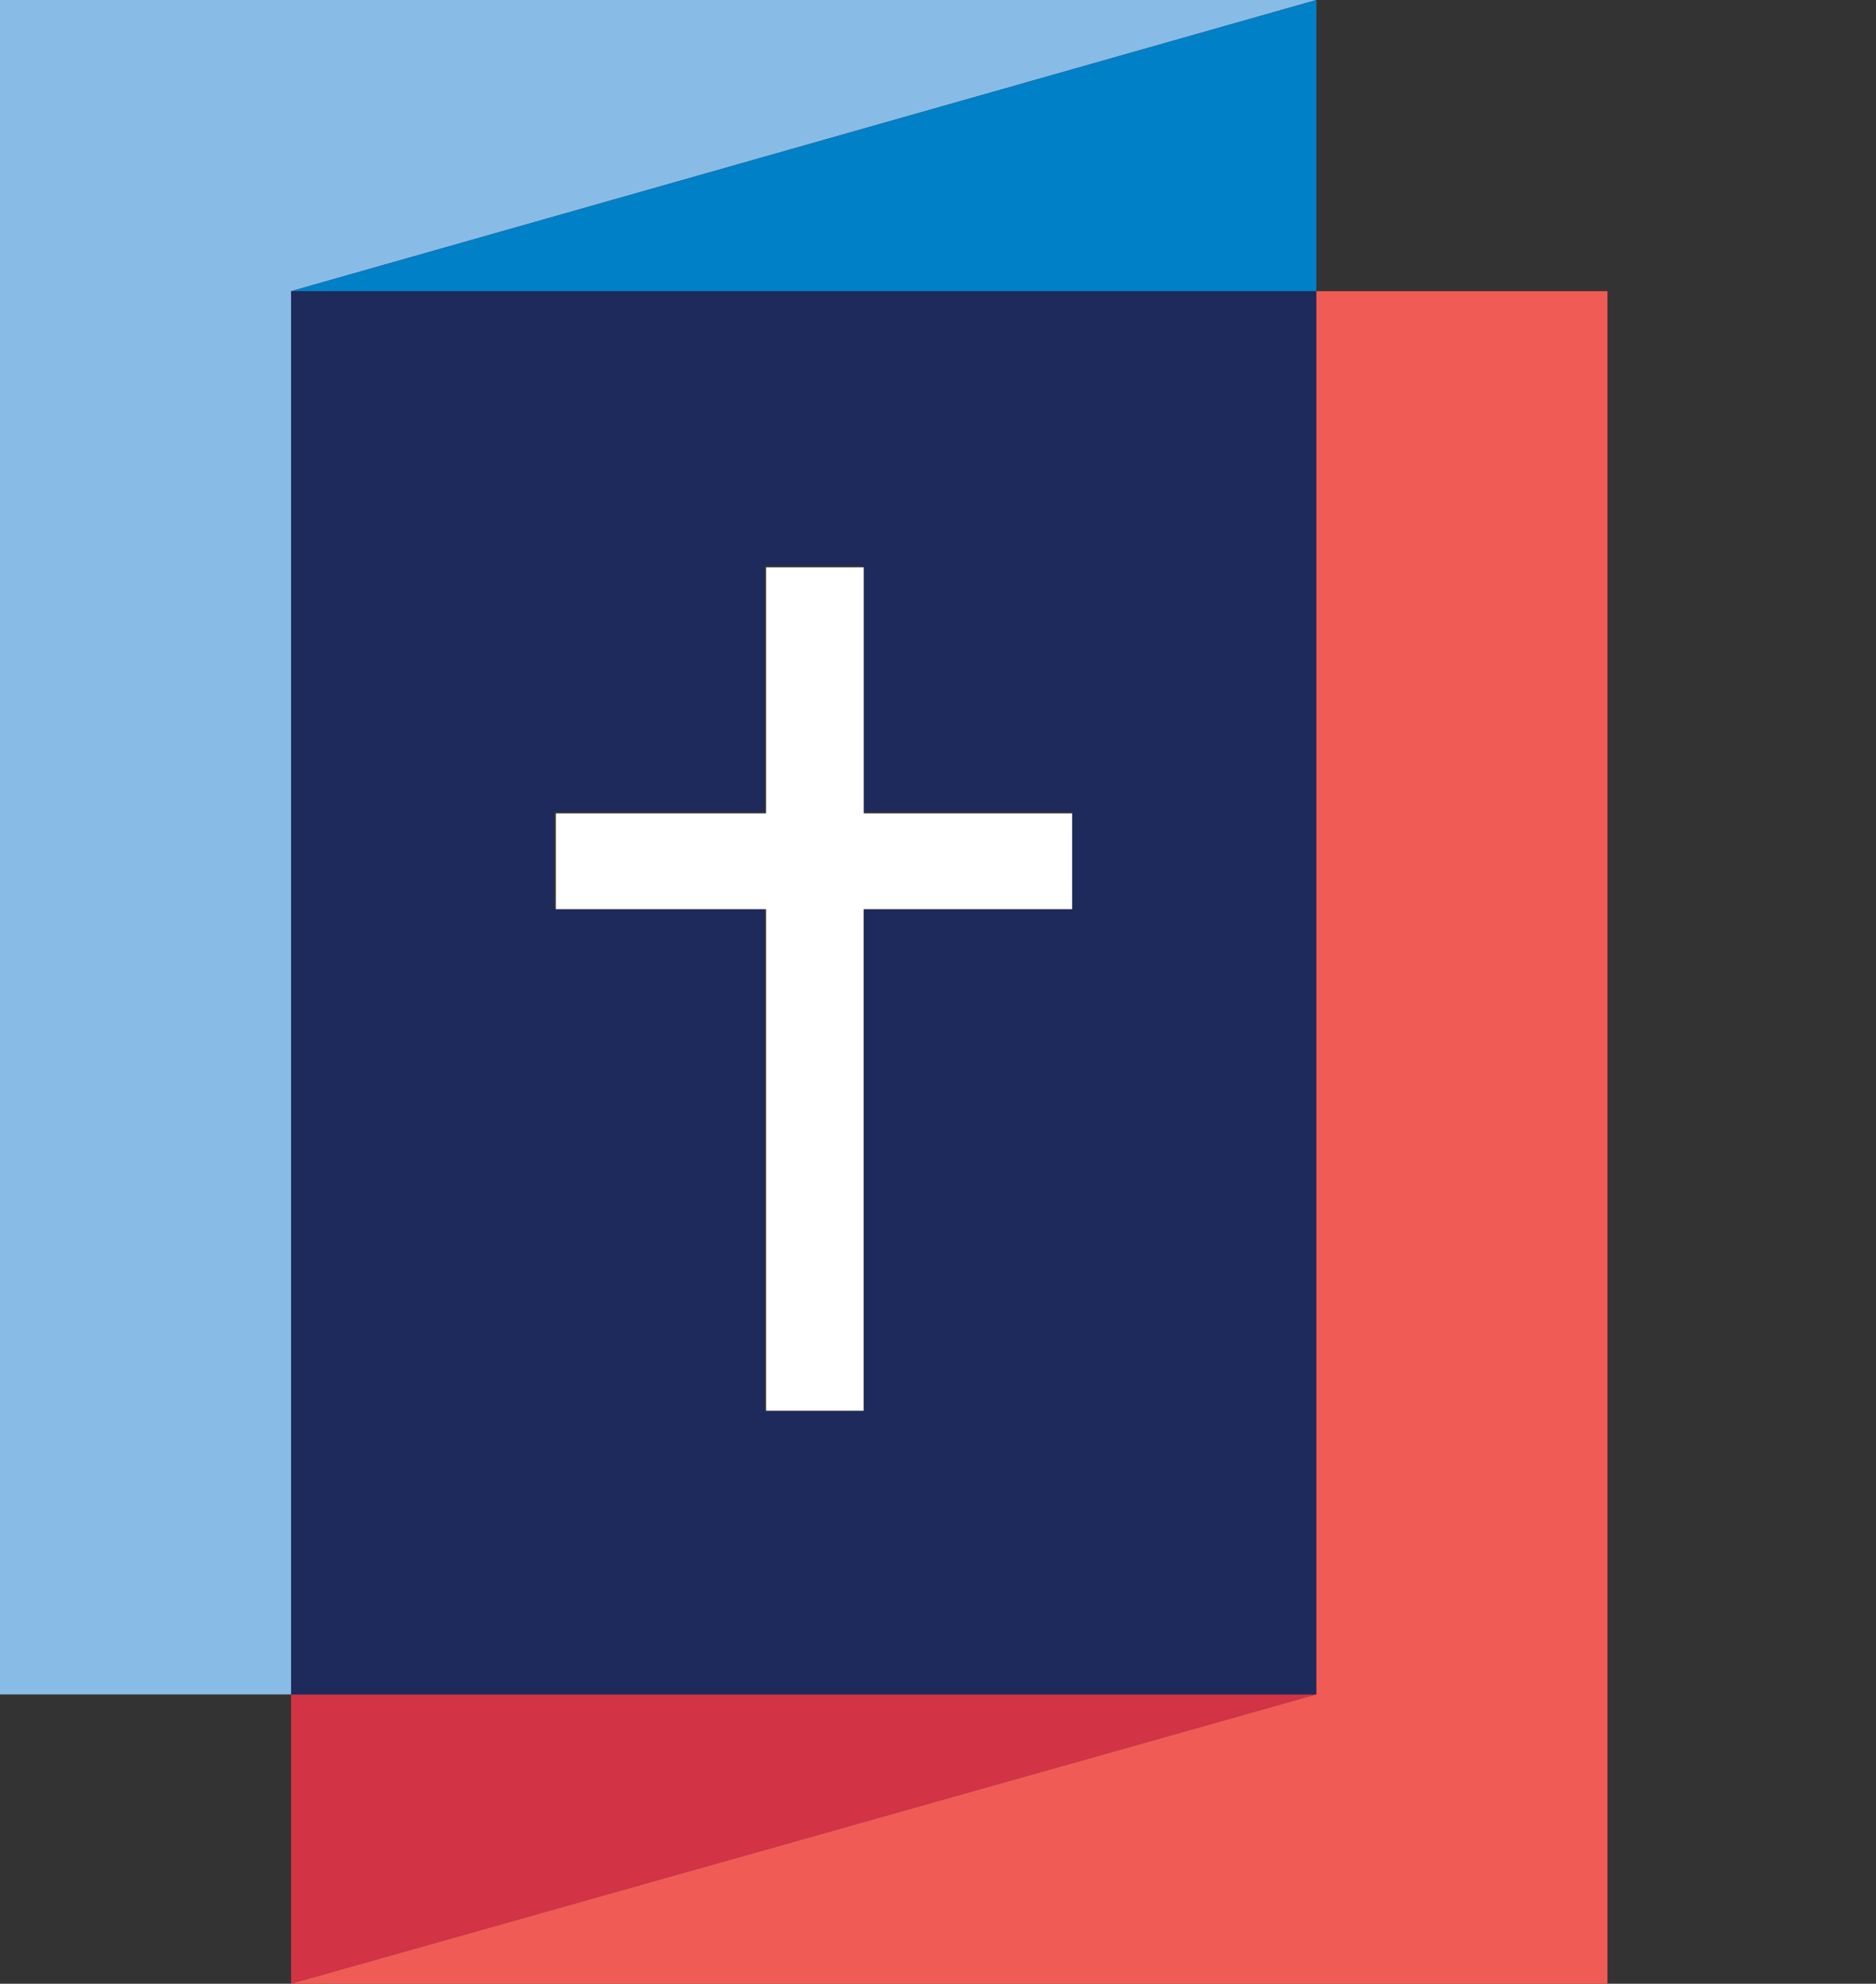
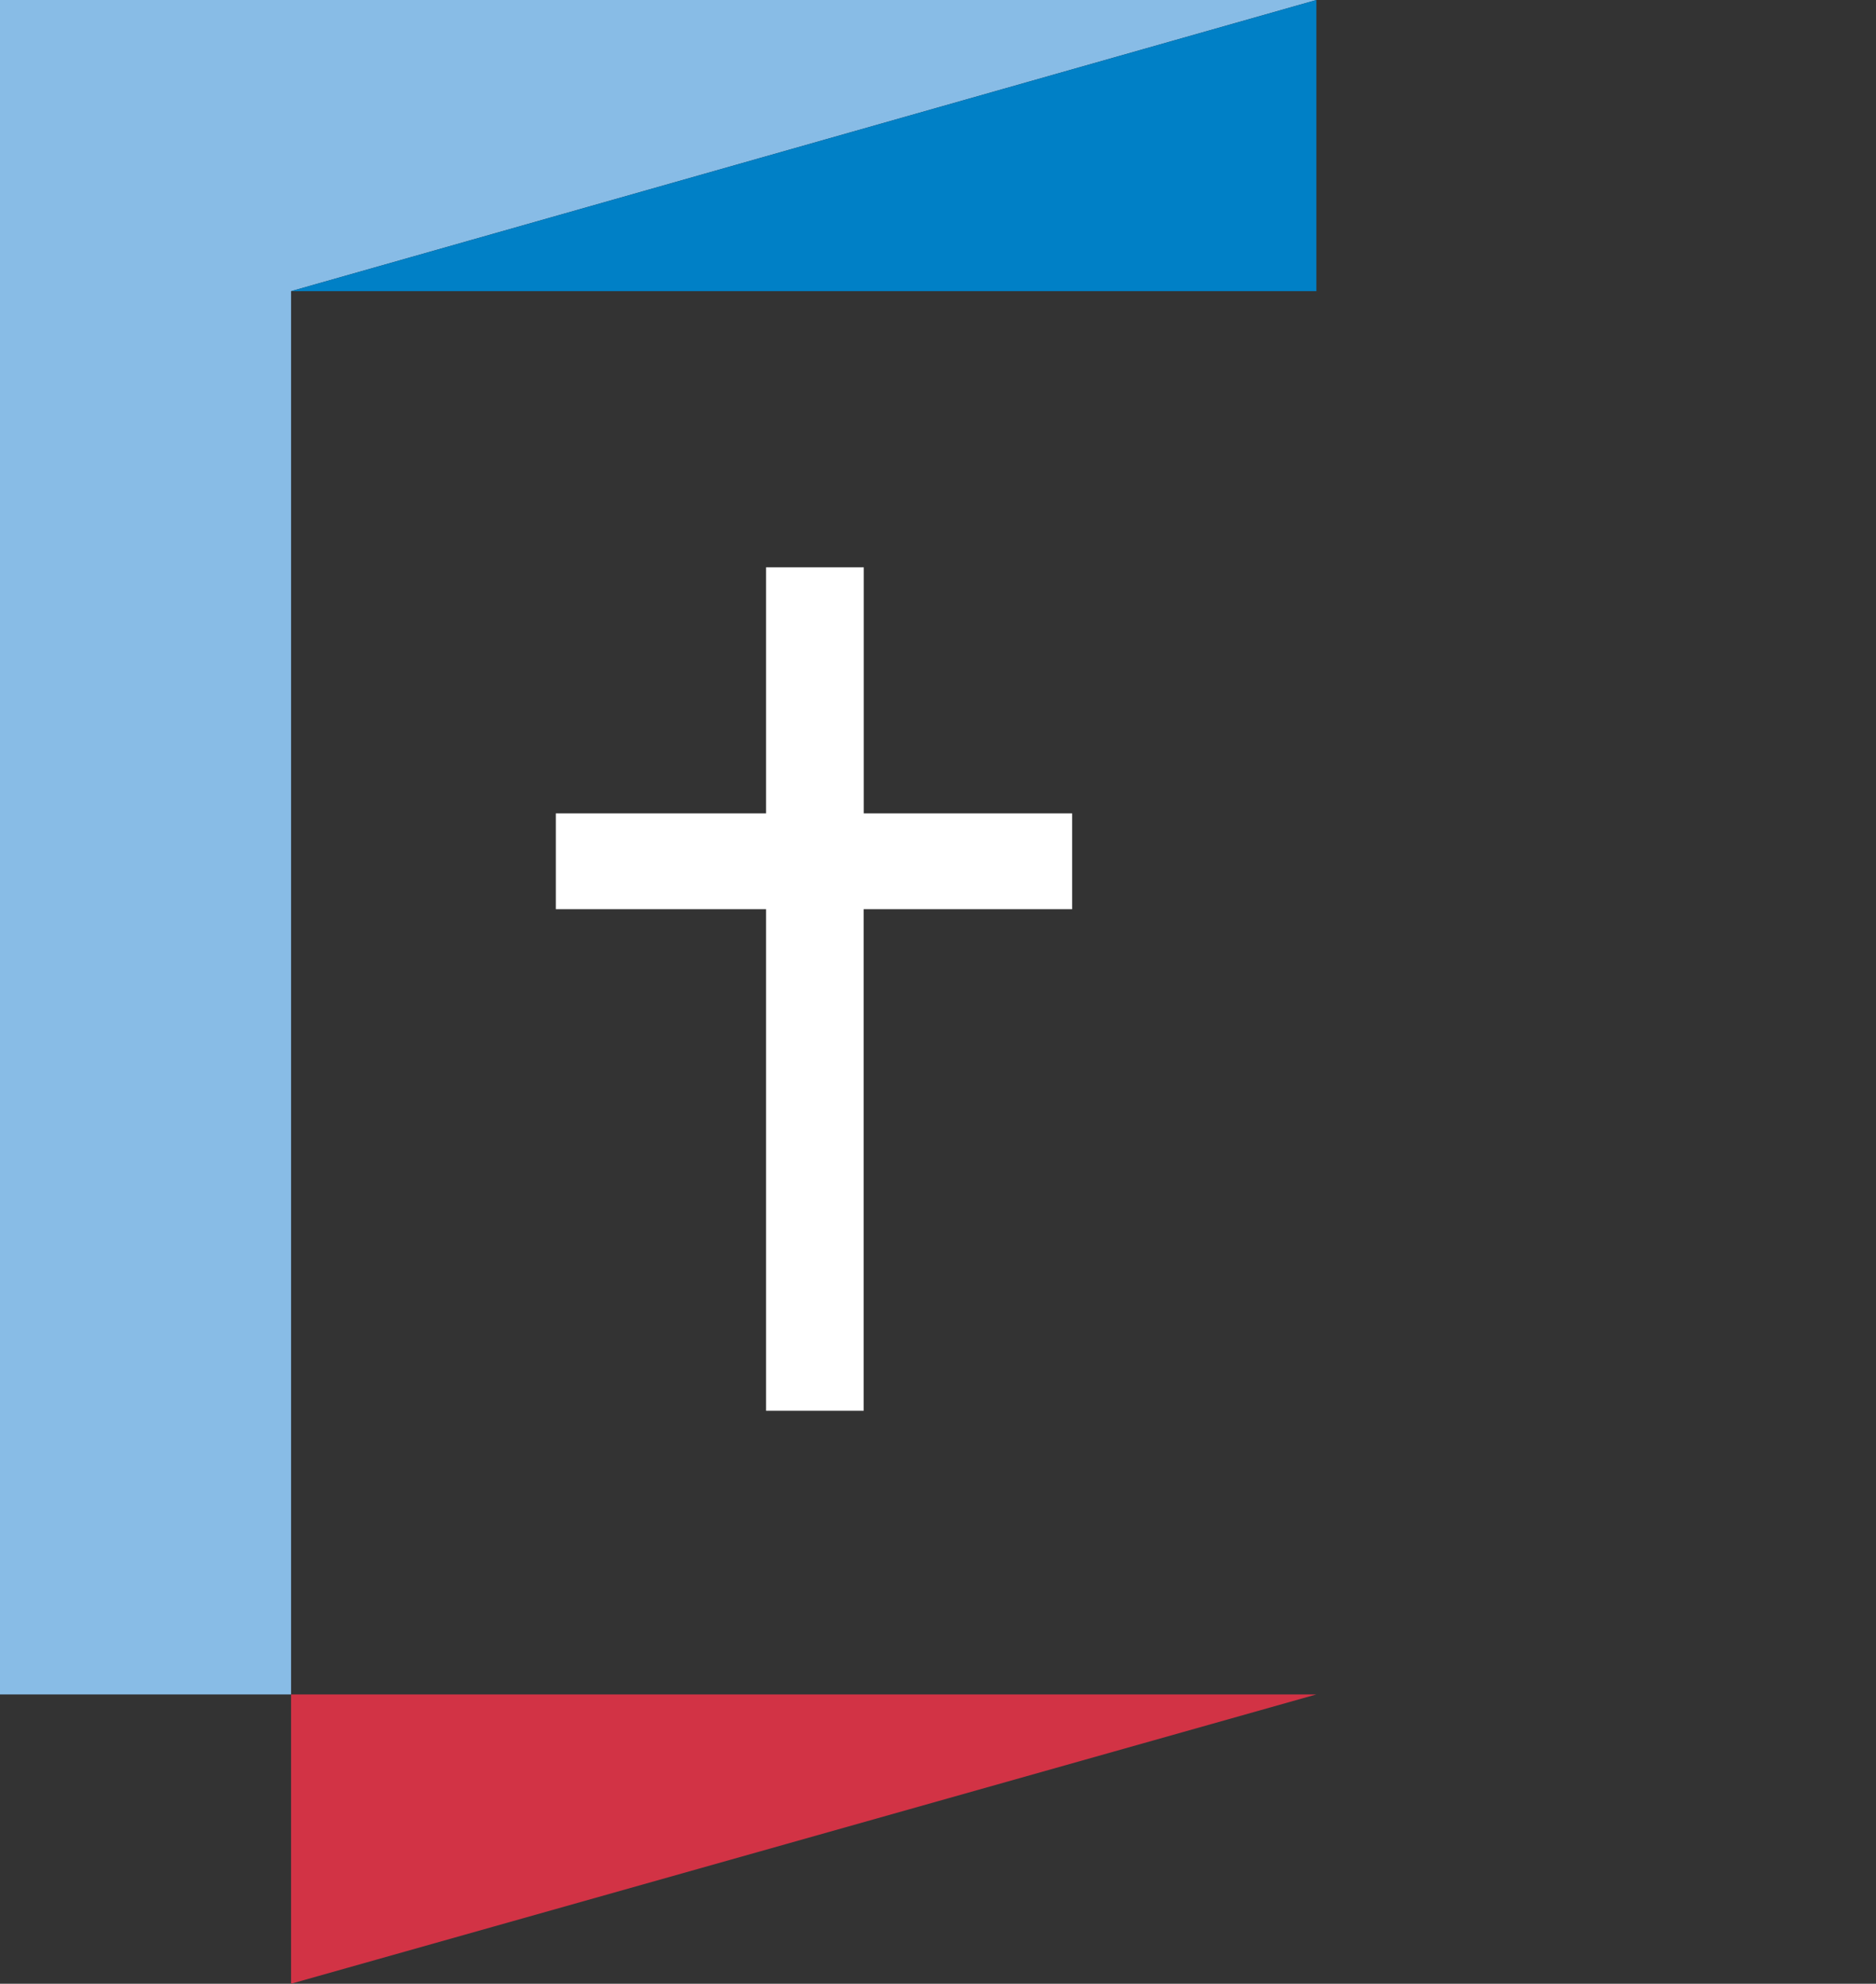
<svg xmlns="http://www.w3.org/2000/svg" width="75.858" height="80.186" viewBox="0 0 75.858 80.186">
  <rect x="0" y="0" width="75.858" height="80.186" fill="#333333" stroke="none" />
  <g id="Group_251" data-name="Group 251" transform="translate(-682.07 -4804.033)">
    <path id="Path_114" data-name="Path 114" d="M15.5,90.2v11.694L56.959,90.2Z" transform="translate(678.34 4782.325)" fill="#d23345" />
-     <path id="Path_115" data-name="Path 115" d="M56.959,15.5H15.5V72.222H56.959ZM47.088,40.482h-8.5v20.2H34.635v-20.2h-8.5V36.533h8.5V26.586h3.949v9.947h8.5Z" transform="translate(678.34 4800.302)" fill="#1e295c" />
-     <path id="Path_116" data-name="Path 116" d="M56.959,15.5h0V72.222L15.5,83.916H68.729V15.5Z" transform="translate(678.34 4800.302)" fill="#f15b55" />
    <path id="Path_117" data-name="Path 117" d="M11.77,11.77,53.229,0H0V68.492H11.77Z" transform="translate(682.07 4804.033)" fill="#88bce6" />
    <path id="Path_118" data-name="Path 118" d="M56.959,11.77h0V0L15.5,11.77Z" transform="translate(678.34 4804.033)" fill="#0080c6" />
    <path id="Path_119" data-name="Path 119" d="M42.053,30.2H38.1v9.947H29.6V44.02h8.5V64.294h3.949V44.02h8.429V40.147H42.053Z" transform="translate(674.945 4796.765)" fill="#fff" />
-     <rect id="Rectangle_250" data-name="Rectangle 250" width="75.858" height="80.186" transform="translate(682.07 4804.033)" fill="none" />
  </g>
</svg>